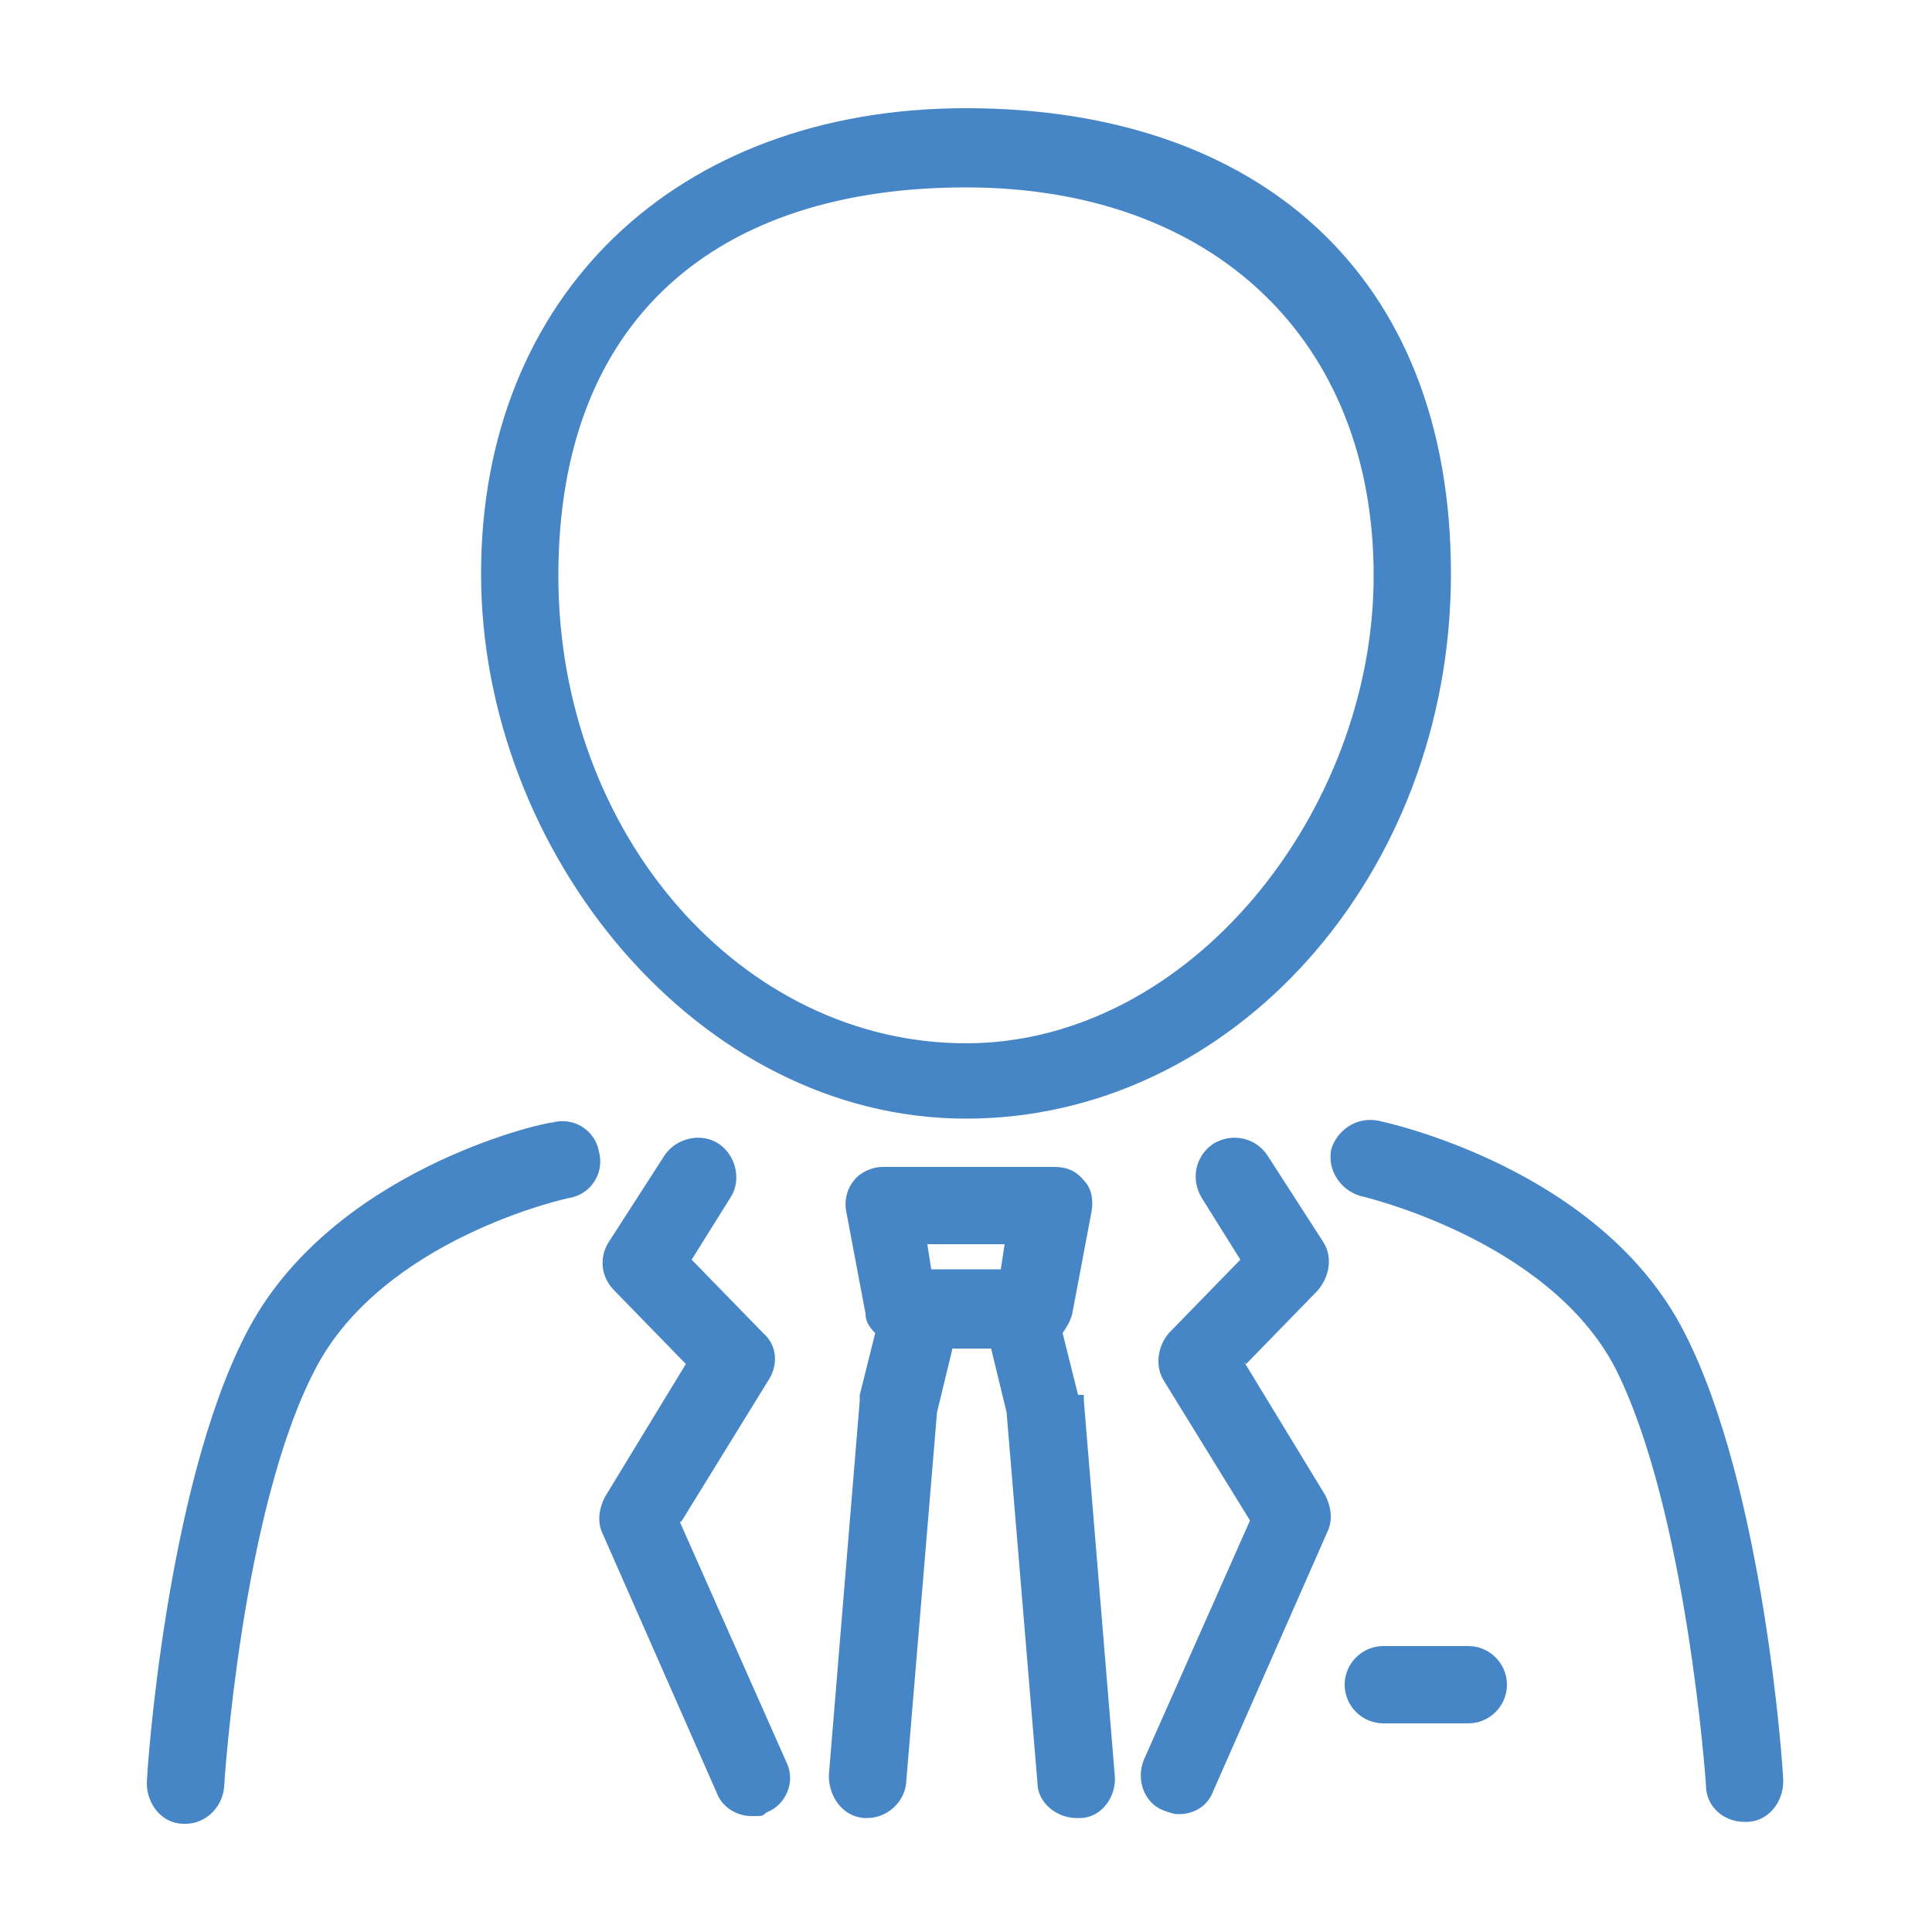
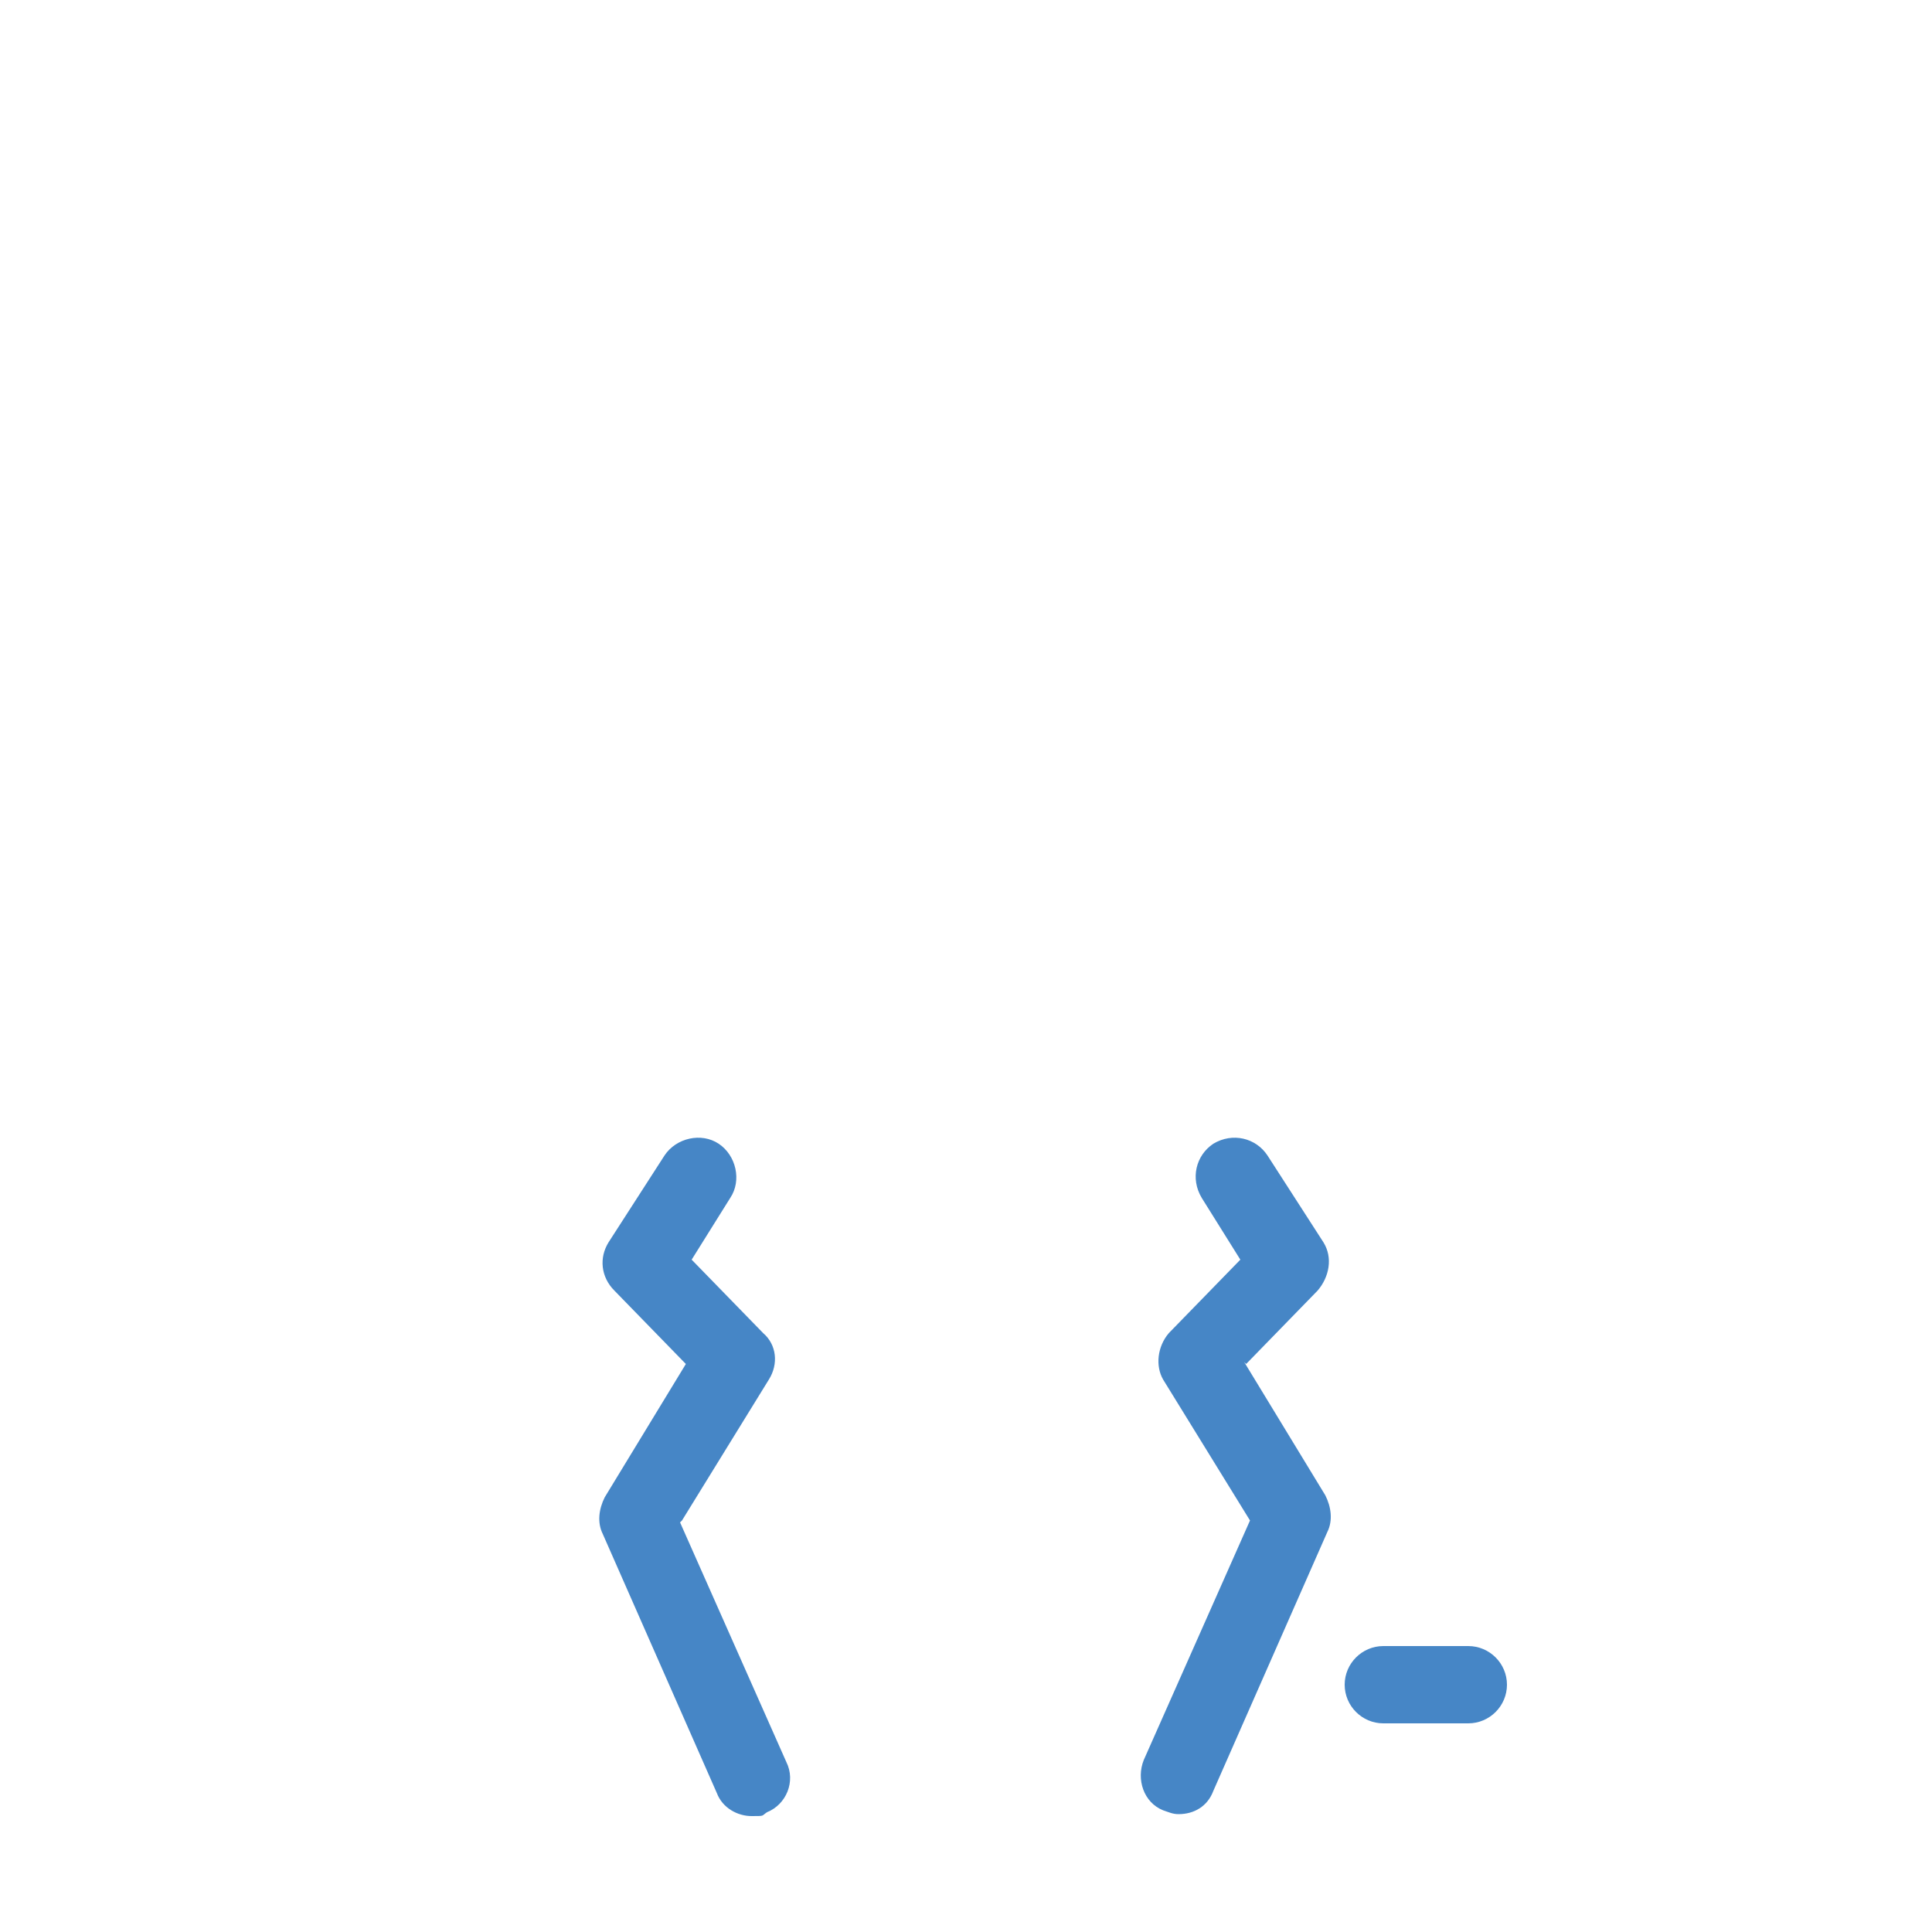
<svg xmlns="http://www.w3.org/2000/svg" id="_レイヤー_1" data-name="レイヤー_1" width="100" height="100" version="1.1" viewBox="0 0 100 100">
  <defs>
    <style>
      .st0 {
        fill: #4686c6;
      }
    </style>
  </defs>
-   <path class="st0" d="M55.8,72.2l-.8-3.2c.2-.3.4-.6.5-1l1-5.3c.1-.6,0-1.2-.4-1.6-.4-.5-.9-.7-1.5-.7h-8.9c-.6,0-1.2.3-1.5.7-.4.5-.5,1.1-.4,1.6l1,5.3c0,.4.2.7.5,1l-.8,3.2c0,.1,0,.2,0,.3l-1.6,19.4c0,1.1.7,2.1,1.8,2.2,0,0,.1,0,.2,0,1,0,1.9-.8,2-1.8l1.6-19.2.8-3.3h2l.8,3.3,1.6,19.2c0,1,1,1.8,2,1.8s.1,0,.2,0c1.1,0,1.9-1.1,1.8-2.2l-1.6-19.4c0-.1,0-.2,0-.3ZM52,64.4l-.2,1.3h-3.6l-.2-1.3h4.1Z" />
  <path class="st0" d="M76,85.2h-4.4c-1.1,0-2,.9-2,2s.9,2,2,2h4.4c1.1,0,2-.9,2-2s-.9-2-2-2Z" />
  <path class="st0" d="M35.3,78.7l4.5-7.3c.5-.8.4-1.8-.3-2.4l-3.7-3.8,2-3.2c.6-.9.3-2.2-.6-2.8-.9-.6-2.2-.3-2.8.6l-2.9,4.5c-.5.8-.4,1.8.3,2.5l3.7,3.8-4.2,6.9c-.3.6-.4,1.3-.1,1.9l5.9,13.4c.3.8,1.1,1.2,1.8,1.2s.5,0,.8-.2c1-.4,1.5-1.6,1-2.6l-5.5-12.4Z" />
  <path class="st0" d="M64.5,70.6l3.7-3.8c.6-.7.8-1.7.3-2.5l-2.9-4.5c-.6-.9-1.8-1.2-2.8-.6-.9.6-1.2,1.8-.6,2.8l2,3.2-3.7,3.8c-.6.7-.7,1.7-.3,2.4l4.5,7.3-5.5,12.4c-.4,1,0,2.2,1,2.6.3.1.5.2.8.2.8,0,1.5-.4,1.8-1.2l5.9-13.4c.3-.6.2-1.3-.1-1.9l-4.2-6.9Z" />
-   <path class="st0" d="M50,57.9c13.8,0,25.1-12.6,25.1-28.2s-10.1-24.1-25.1-24.1-25.1,9.7-25.1,24.1,11.2,28.2,25.1,28.2ZM50,9.7c12.8,0,21.1,7.9,21.1,20.1s-9.5,24.2-21.1,24.2-21.1-10.8-21.1-24.2,8.3-20.1,21.1-20.1Z" />
-   <path class="st0" d="M31,59.6c-.2-1.1-1.3-1.8-2.4-1.5-.5,0-11.6,2.5-15.9,11-4.1,8-5.1,22.6-5.1,23.2,0,1.1.8,2.1,1.9,2.1,0,0,0,0,.1,0,1,0,1.9-.8,2-1.9,0-.1.9-14.3,4.7-21.6,3.5-6.8,13.1-8.9,13.2-8.9,1.1-.2,1.8-1.3,1.5-2.4Z" />
-   <path class="st0" d="M87.2,69c-4.3-8.5-15.4-10.9-15.9-11-1.1-.2-2.1.5-2.4,1.5-.2,1.1.5,2.1,1.5,2.4,0,0,9.7,2.2,13.2,8.9,3.7,7.3,4.7,21.5,4.7,21.6,0,1.1.9,1.9,2,1.9s0,0,.1,0c1.1,0,1.9-1,1.9-2.1,0-.6-1-15.2-5.1-23.2Z" />
</svg>